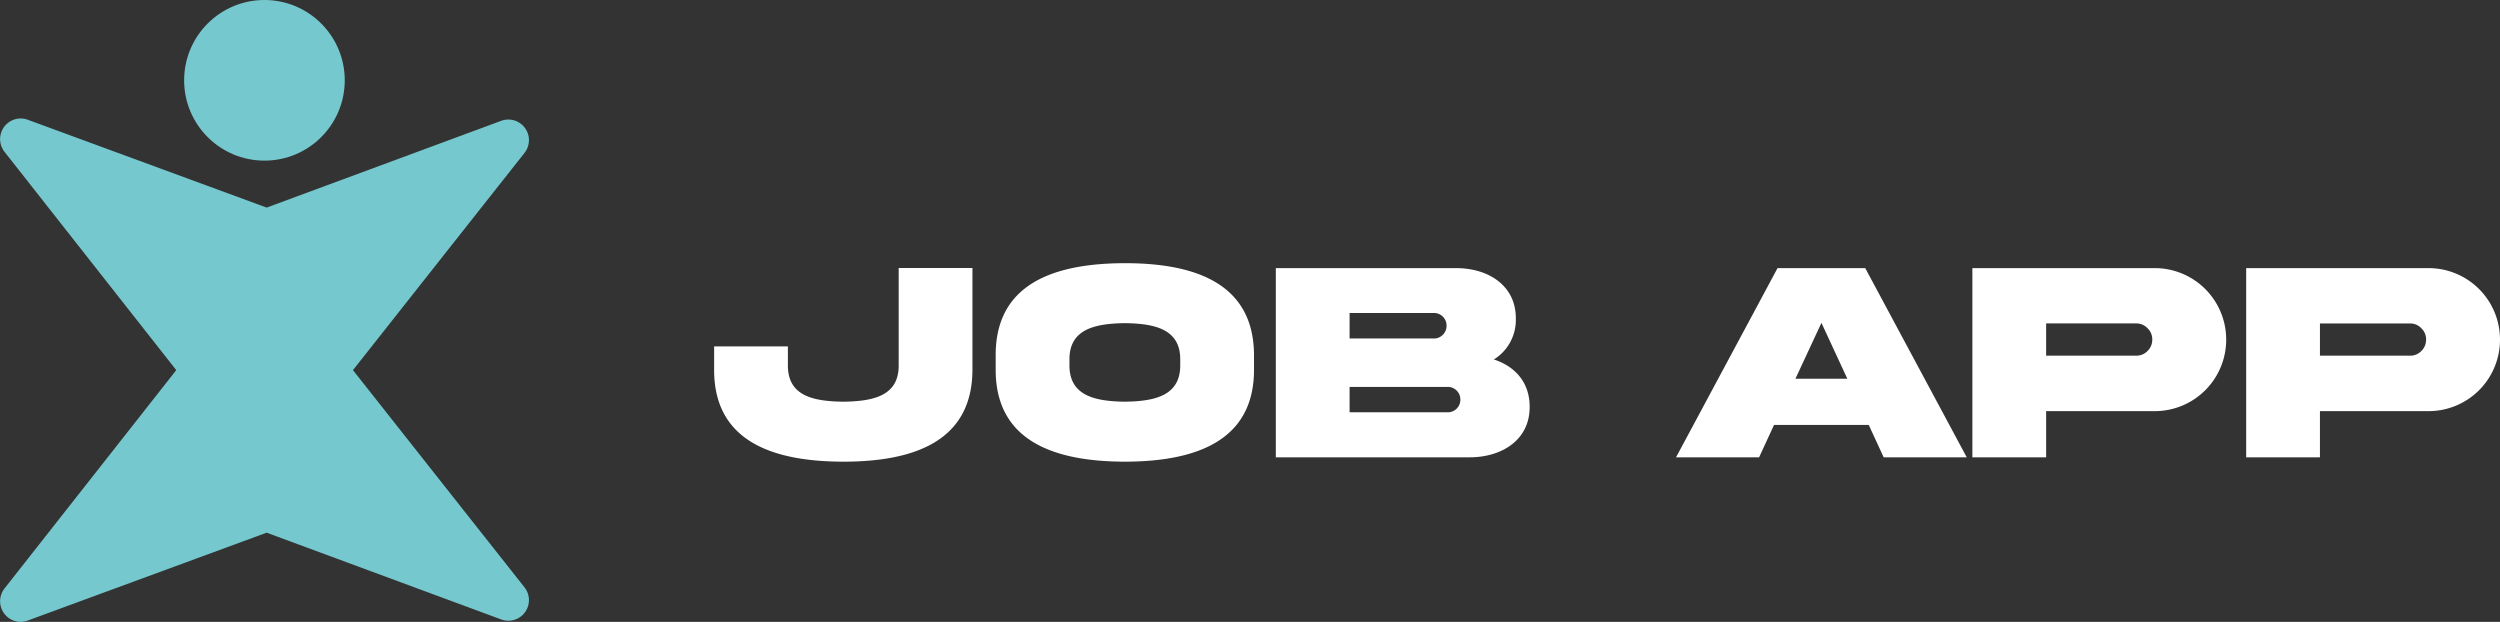
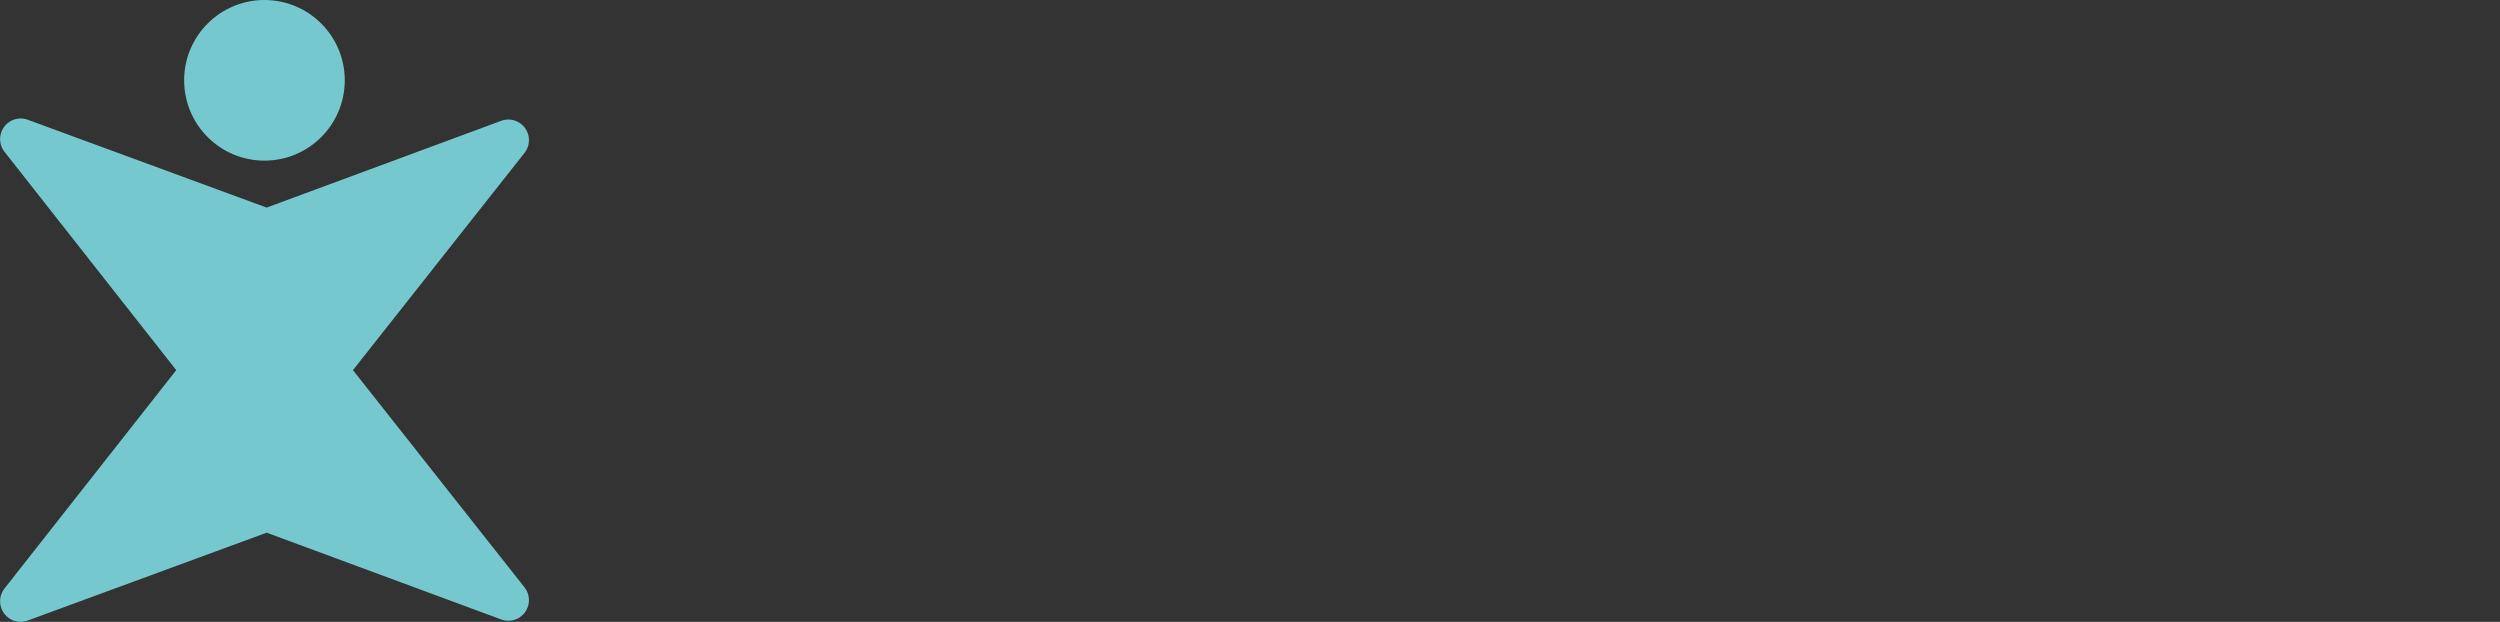
<svg xmlns="http://www.w3.org/2000/svg" width="606.996" height="150.988" viewBox="0 0 606.996 150.988">
  <rect x="0" y="0" width="606.996" height="150.988" fill="#333333" stroke="none" />
  <g id="job_app_albastru" data-name="job app albastru" transform="translate(-2067.293 449.494)">
-     <path id="Path_6" data-name="Path 6" d="M45.493-22.422c.1,7.554-6.118,8.853-13.467,8.955-7.314-.1-13.535-1.4-13.433-8.955V-26.9H.684v5.605C.615-3.931,14.766,1.06,32.026,1.094,49.39,1.094,63.4-3.965,63.4-21.294V-45.937H45.493ZM100.42-47.1c-17.295.034-31.445,5.024-31.377,22.422v3.35C68.975-3.965,83.125,1.06,100.42,1.094c17.261-.034,31.411-5.059,31.343-22.422v-3.35C131.763-42.041,117.715-47.1,100.42-47.1Zm13.433,24.644c.1,7.52-6.118,8.887-13.433,8.989-7.349-.1-13.569-1.47-13.467-8.989v-1.128c-.1-7.485,6.118-8.853,13.467-8.955,7.314.1,13.535,1.47,13.433,8.955ZM154.971-10.9v-6.152h24.1a3.064,3.064,0,0,1,2.8,3.076,3.064,3.064,0,0,1-2.8,3.076ZM175.718-35a3.064,3.064,0,0,1,2.8,3.076,3.1,3.1,0,0,1-2.8,3.11H154.971V-35ZM190-23.721a11.262,11.262,0,0,0,5.332-9.878c.1-8-6.631-12.339-14.595-12.3H137.061V.034h47.065c7.9,0,14.663-4.307,14.561-12.339C198.687-18.081,195.2-22.046,190-23.721Zm79.536-8.887,6.289,13.569H263.218ZM234.233.034H254.4l3.623-7.861h23L284.648.034h20.166L280.171-45.9H258.877Zm89.858-24.678v-7.827h21.875a3.645,3.645,0,0,1,2.734,1.162,3.667,3.667,0,0,1,1.162,2.769,3.773,3.773,0,0,1-1.162,2.769,3.742,3.742,0,0,1-2.734,1.128ZM306.182-45.9V.034h17.91V-11.177h26.353A17.344,17.344,0,0,0,367.808-28.54,17.344,17.344,0,0,0,350.444-45.9Zm84.39,21.26v-7.827h21.875a3.645,3.645,0,0,1,2.734,1.162,3.667,3.667,0,0,1,1.162,2.769,3.773,3.773,0,0,1-1.162,2.769,3.742,3.742,0,0,1-2.734,1.128ZM372.661-45.9V.034h17.91V-11.177h26.353A17.344,17.344,0,0,0,434.287-28.54,17.344,17.344,0,0,0,416.924-45.9Z" transform="translate(2240 -338.494)" fill="#fff" />
    <g id="Group_2" data-name="Group 2" transform="translate(1591.479 -561.435)">
      <g id="Group_1" data-name="Group 1" transform="translate(473.764 139.486)">
        <path id="Union_2" data-name="Union 2" d="M3.146,77.674,62.2,2.6a5.267,5.267,0,0,1,8.106-.017L129.4,77.408a5,5,0,0,1-5.658,7.788L66.79,64.132,8.8,85.458a5.166,5.166,0,0,1-1.787.328A5.016,5.016,0,0,1,3.146,77.674Z" transform="translate(0 37.658)" fill="#75c8ce" />
        <path id="Union_1" data-name="Union 1" d="M66.054,86.294A4.966,4.966,0,0,1,62.2,84.387L3.146,9.316A5,5,0,0,1,8.8,1.532L66.789,22.857,123.738,1.793A5,5,0,0,1,129.4,9.581L70.31,84.4a4.971,4.971,0,0,1-3.923,1.9Q66.22,86.305,66.054,86.294Z" transform="translate(0 0)" fill="#75c8ce" />
      </g>
      <circle id="Ellipse_1" data-name="Ellipse 1" cx="19.5" cy="19.5" r="19.5" transform="translate(520.521 111.941)" fill="#75c8ce" />
    </g>
  </g>
</svg>